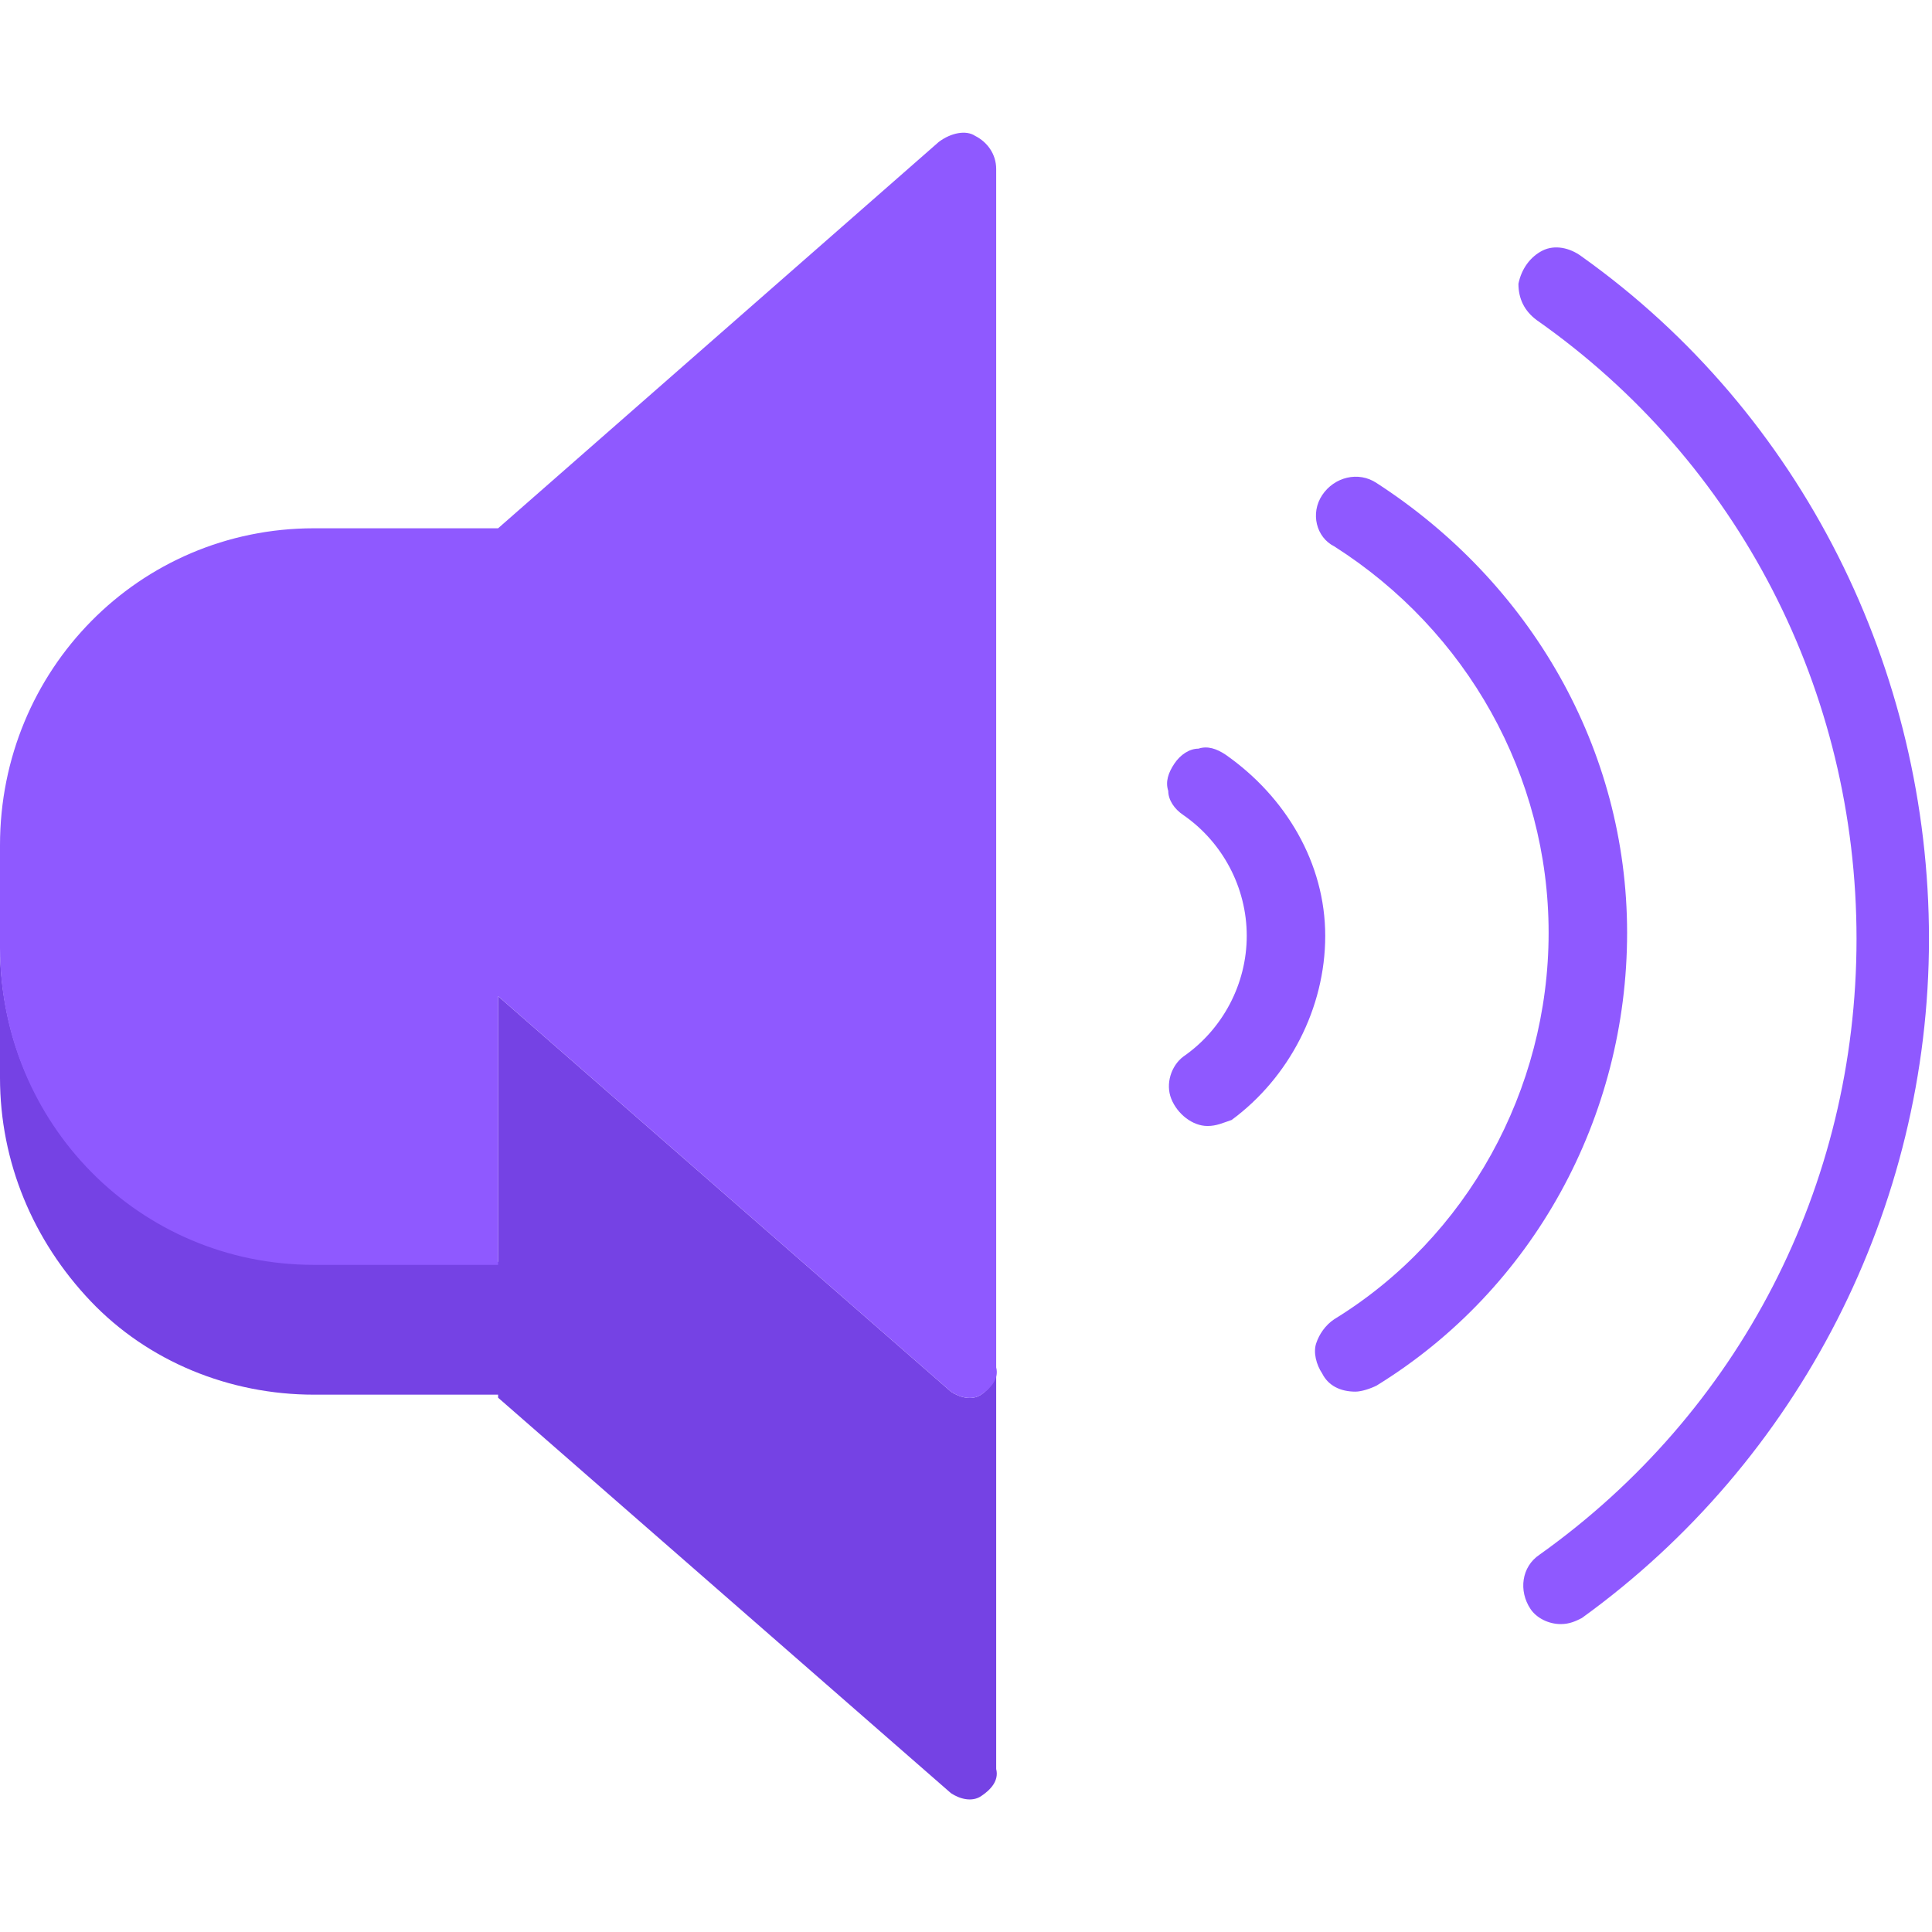
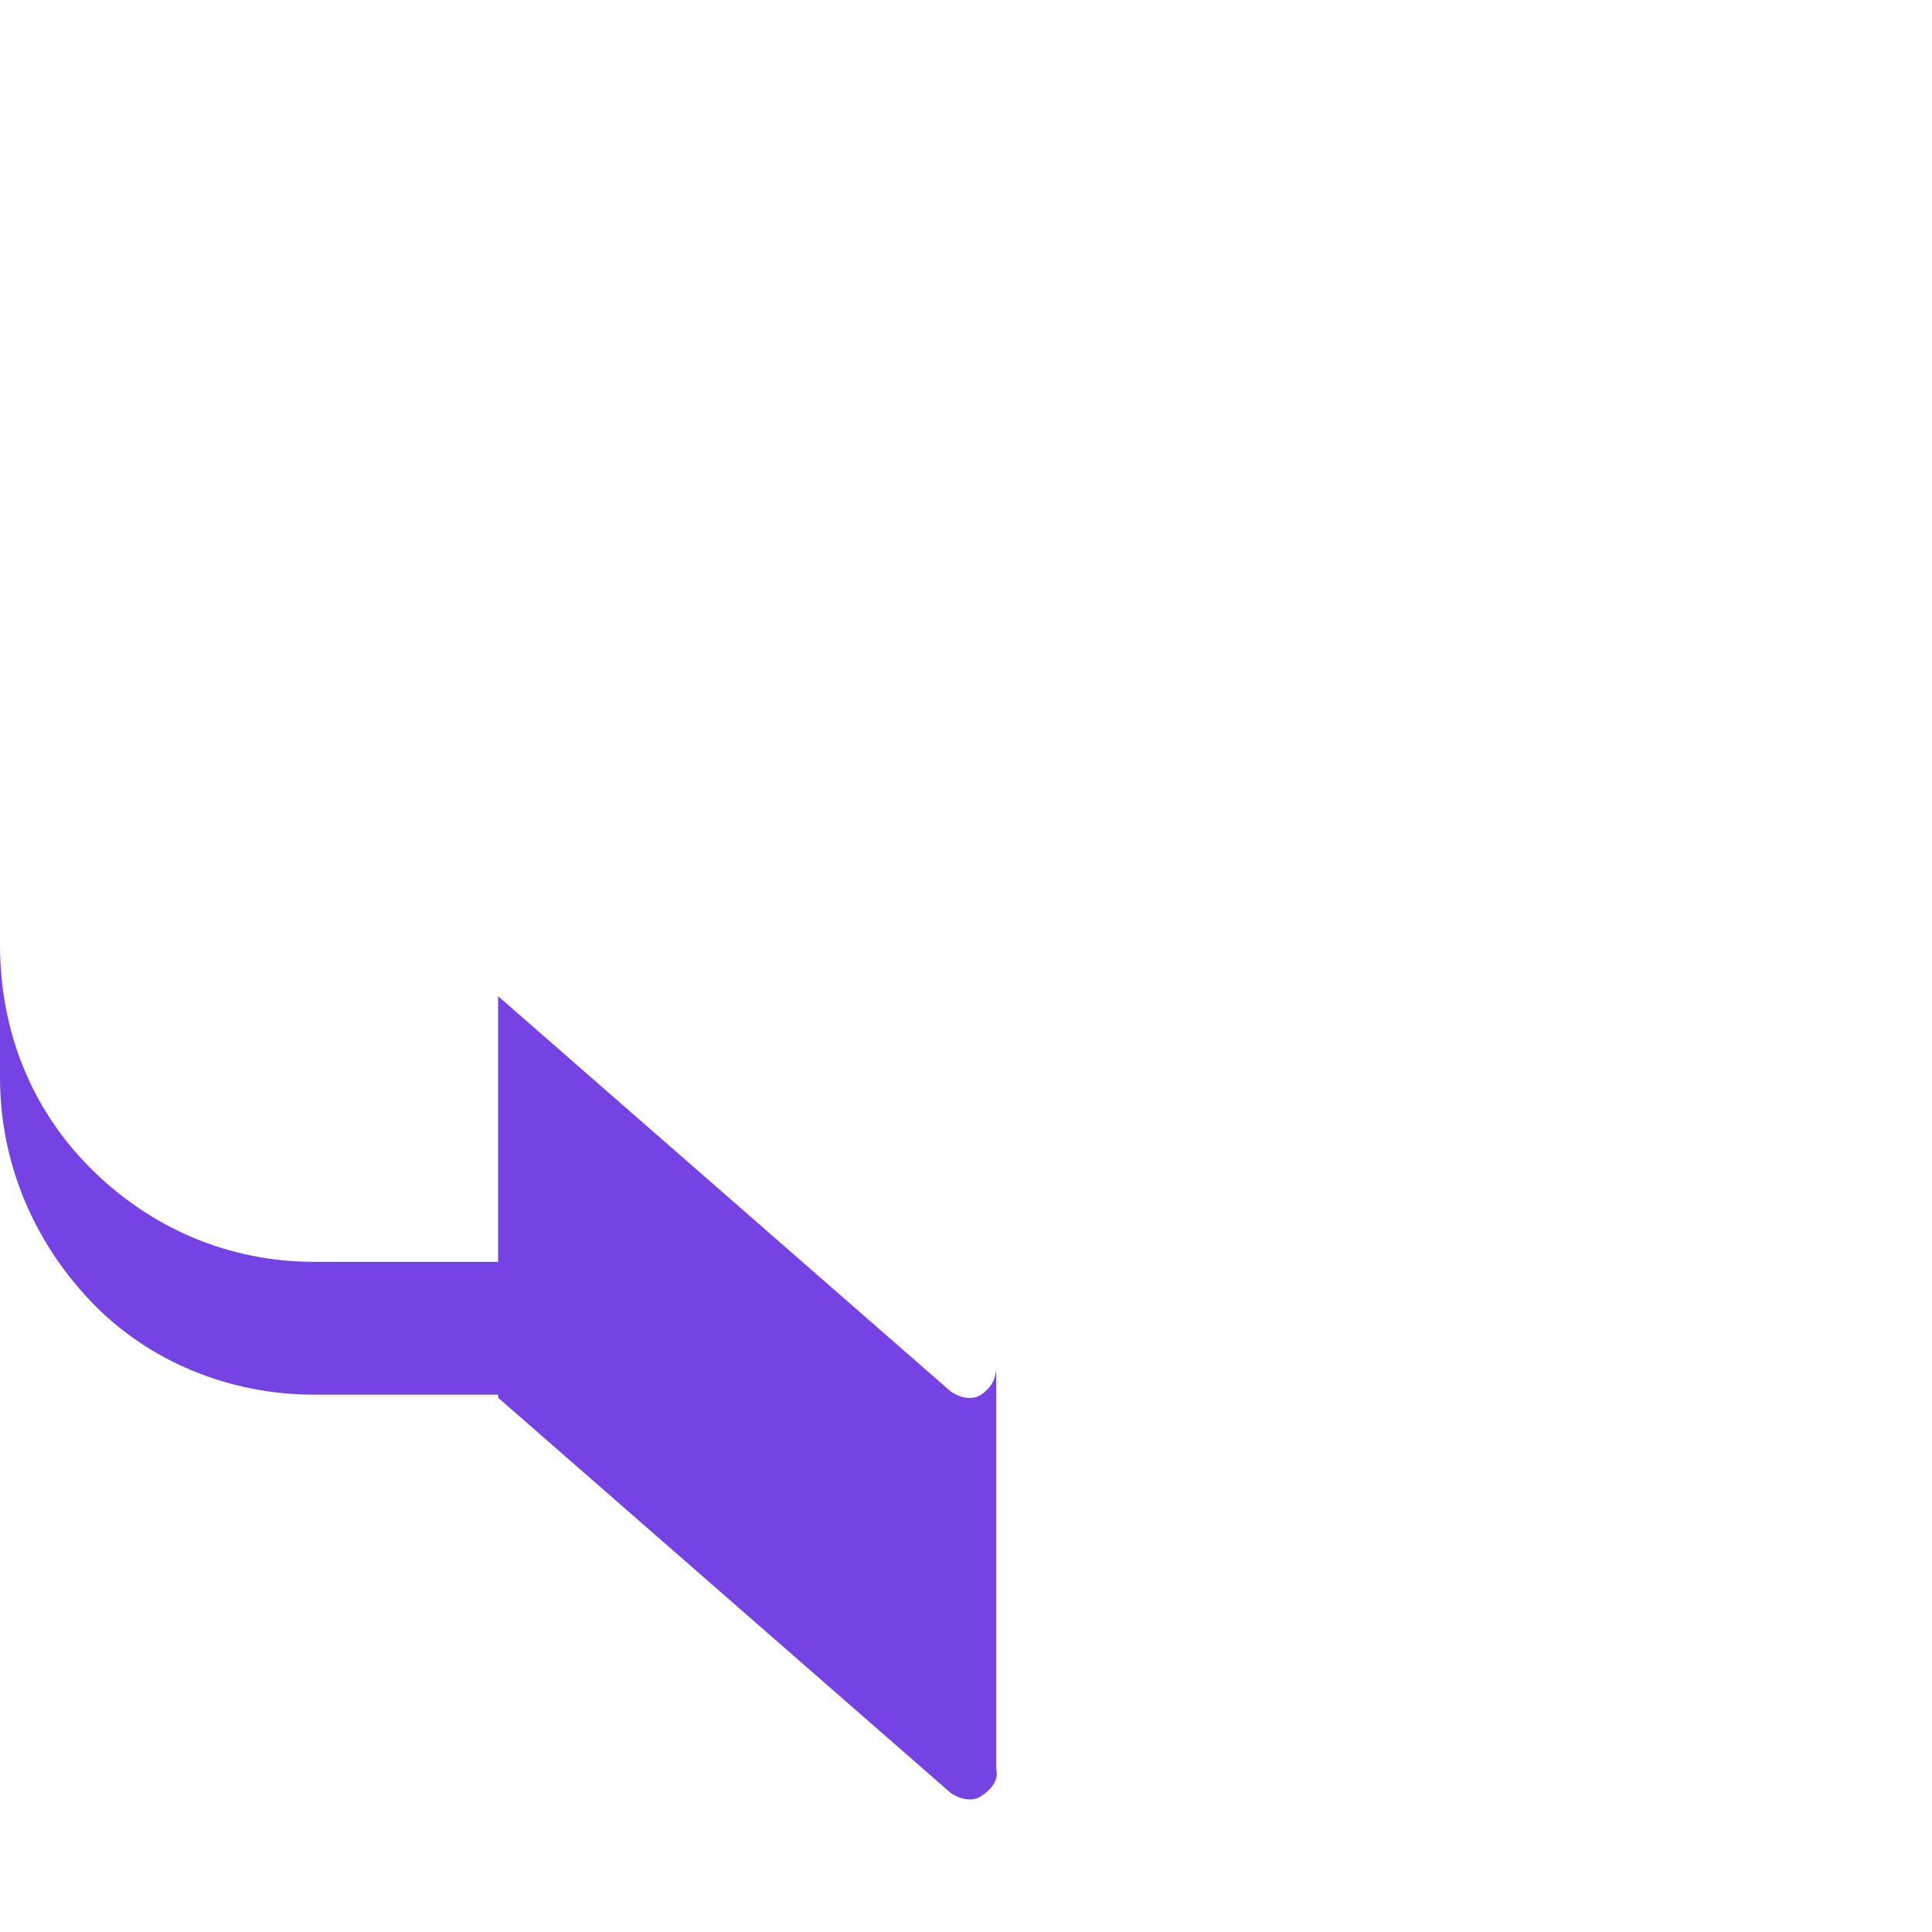
<svg xmlns="http://www.w3.org/2000/svg" width="64" height="64" viewBox="0 0 64 64">
  <style>
        .st1{fill:#8f59ff}
    </style>
  <path d="M33 58.6V45.3c0 .4-.2.7-.5.9s-.7.1-1-.1L16.5 33v8.8h-6.1c-2.8 0-5.4-1.1-7.4-3.1s-3-4.6-3-7.4v4.4c0 2.8 1.1 5.4 3 7.4s4.6 3.1 7.4 3.1h6.1v.1l15 13.1c.3.2.7.3 1 .1s.6-.5.5-.9z" fill="#7542e4" />
-   <path class="st1" d="M33 45.3V5.6c0-.5-.3-.9-.7-1.1-.3-.2-.8-.1-1.2.2L16.5 17.5h-6.1C4.6 17.5 0 22.2 0 28v3.4c0 5.8 4.6 10.5 10.4 10.5h6.1V33l15 13.1c.3.2.7.3 1 .1s.6-.5.5-.9zM52.4 8.5c-.4-.3-.9-.4-1.3-.2s-.7.6-.8 1.1c0 .5.2.9.6 1.2 6.7 4.7 10.6 12.3 10.6 20.5S57.6 46.8 51 51.5c-.6.4-.7 1.2-.3 1.8.2.3.6.5 1 .5.3 0 .5-.1.7-.2 7.2-5.2 11.5-13.6 11.5-22.5S59.7 13.7 52.4 8.5z" />
-   <path class="st1" d="M45.6 16c-.6-.4-1.4-.2-1.8.4-.4.6-.2 1.4.4 1.7 4.4 2.8 7.1 7.6 7.1 12.8S48.6 41 44.2 43.7c-.3.2-.5.5-.6.8s0 .7.2 1c.2.4.6.6 1.1.6.2 0 .5-.1.7-.2 5.2-3.2 8.3-8.9 8.3-15S50.7 19.3 45.6 16z" />
-   <path class="st1" d="M40.6 25c-.3-.2-.6-.3-.9-.2-.3 0-.6.2-.8.5s-.3.6-.2.9c0 .3.2.6.5.8 1.3.9 2.1 2.4 2.1 4s-.8 3.1-2.1 4c-.4.3-.6.9-.4 1.4.2.5.7.9 1.2.9.3 0 .5-.1.8-.2 1.9-1.4 3.1-3.7 3.1-6.1s-1.3-4.6-3.3-6z" />
</svg>